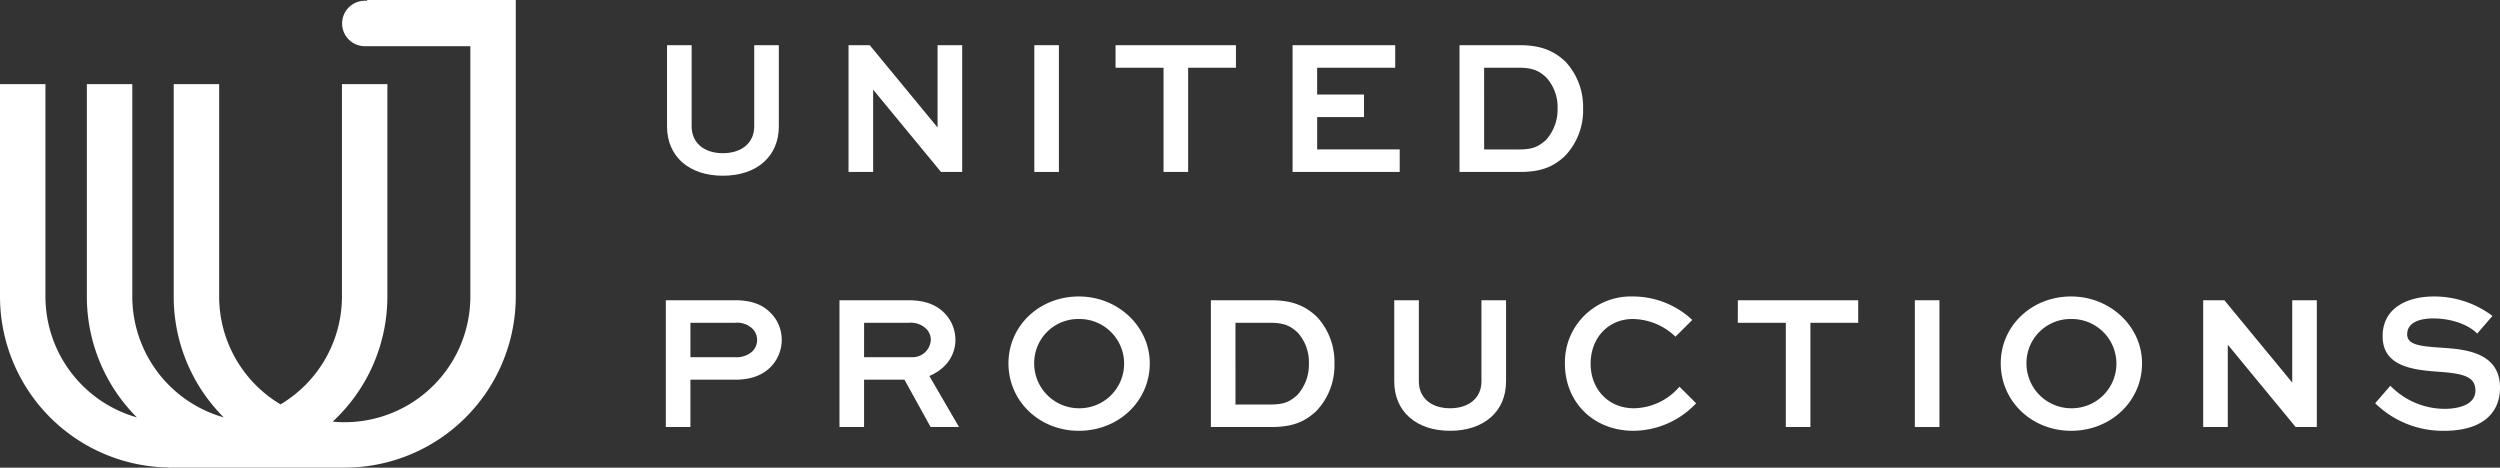
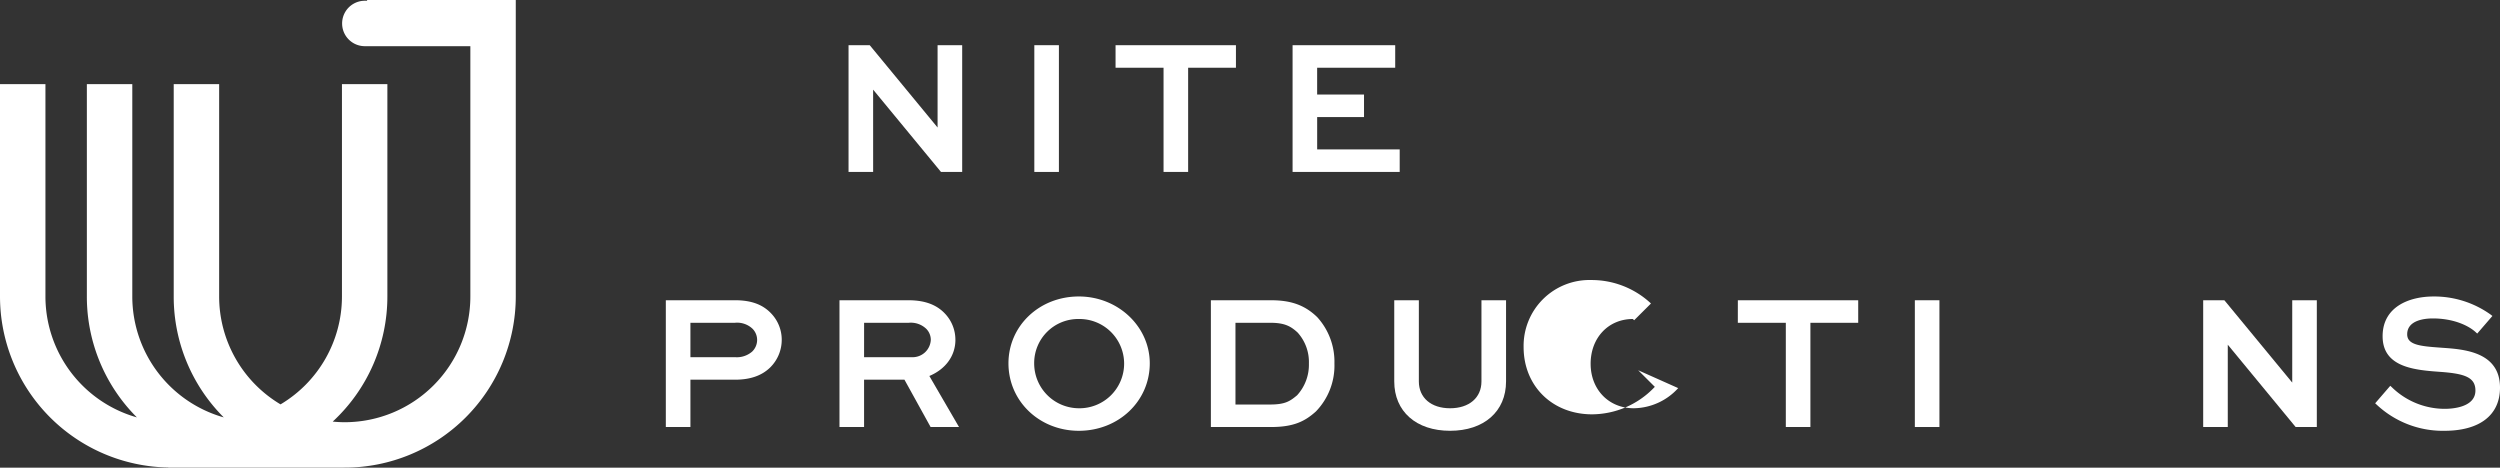
<svg xmlns="http://www.w3.org/2000/svg" width="519.286" height="97.135" viewBox="0 0 519.286 97.135">
  <rect x="0" y="0" width="519.286" height="97.135" fill="#333333" stroke="none" />
  <defs>
    <clipPath id="clip-path">
      <rect id="長方形_9" data-name="長方形 9" width="519.286" height="97.135" fill="none" />
    </clipPath>
  </defs>
  <g id="Logo_Black" transform="translate(0 0)">
    <g id="グループ_2" data-name="グループ 2" transform="translate(0 0)" clip-path="url(#clip-path)">
-       <path id="パス_17" data-name="パス 17" d="M159.542,26.1V9.235h-5.11V26.1c0,3.384-2.56,5.57-6.521,5.57-3.937,0-6.481-2.186-6.481-5.57V9.235H136.32V26.1c0,6.226,4.55,10.249,11.591,10.249,7.065,0,11.631-4.023,11.631-10.249" transform="translate(2.233 0.151)" fill="#FFF" />
      <path id="パス_18" data-name="パス 18" d="M178.521,18.466l13.984,16.961.114.137h4.4V9.235h-5.11v17.1L177.928,9.372l-.114-.137h-4.4V35.564h5.11Z" transform="translate(2.84 0.151)" fill="#FFF" />
      <rect id="長方形_7" data-name="長方形 7" width="5.107" height="26.329" transform="translate(214.844 9.386)" fill="#FFF" />
      <path id="パス_19" data-name="パス 19" d="M237.952,35.564h5.107V13.913h9.93V9.235H227.983v4.678h9.969Z" transform="translate(3.734 0.151)" fill="#FFF" />
      <path id="パス_20" data-name="パス 20" d="M286.411,30.885H269.268V24.17H279V19.492h-9.735V13.914h16.213V9.234H264.161v26.33h22.251Z" transform="translate(4.326 0.151)" fill="#FFF" />
-       <path id="パス_21" data-name="パス 21" d="M323.943,22.38a13.76,13.76,0,0,0-3.569-9.631c-2.532-2.465-5.395-3.514-9.576-3.514H298.277v26.33H310.8c4.754,0,7.081-1.237,9.307-3.241a13.685,13.685,0,0,0,3.838-9.944m-20.558-8.465h7.222c2.959,0,4.245.691,5.7,2.036a9.14,9.14,0,0,1,2.337,6.43,9.4,9.4,0,0,1-2.462,6.6c-1.47,1.218-2.451,1.909-5.571,1.909h-7.222Z" transform="translate(4.885 0.151)" fill="#FFF" />
      <path id="パス_22" data-name="パス 22" d="M150.418,61.362H136.072v26.33h5.11V77.864h9.236c3.151,0,5.533-.815,7.288-2.5a8.065,8.065,0,0,0,2.442-5.793,7.89,7.89,0,0,0-2.119-5.391c-1.776-1.926-4.195-2.822-7.612-2.822m3.577,10.675a4.841,4.841,0,0,1-3.577,1.151h-9.236V66.041h9.236a4.651,4.651,0,0,1,3.676,1.251,3.3,3.3,0,0,1,.944,2.321,3.367,3.367,0,0,1-1.044,2.423" transform="translate(2.229 1.005)" fill="#FFF" />
      <path id="パス_23" data-name="パス 23" d="M195.638,69.575a7.868,7.868,0,0,0-2.12-5.391c-1.757-1.9-4.247-2.822-7.611-2.822H171.561v26.33h5.11V77.864h8.389l5.43,9.828h5.9l-6.16-10.6c3.4-1.428,5.413-4.209,5.413-7.512m-18.967-3.534h9.236a4.623,4.623,0,0,1,3.677,1.251,3.259,3.259,0,0,1,.943,2.283,3.784,3.784,0,0,1-3.845,3.612H176.671Z" transform="translate(2.81 1.005)" fill="#FFF" />
      <path id="パス_24" data-name="パス 24" d="M220.715,60.59c-8.2,0-14.618,6.1-14.618,13.89,0,7.855,6.421,14.009,14.618,14.009,8.262,0,14.734-6.154,14.734-14.009,0-7.66-6.609-13.89-14.734-13.89m0,23.219a9.313,9.313,0,0,1-9.276-9.329,9.145,9.145,0,0,1,9.276-9.21,9.271,9.271,0,1,1,0,18.54" transform="translate(3.375 0.992)" fill="#FFF" />
      <path id="パス_25" data-name="パス 25" d="M259.988,61.362H247.464v26.33h12.524c4.756,0,7.081-1.237,9.3-3.241a13.682,13.682,0,0,0,3.839-9.944,13.763,13.763,0,0,0-3.567-9.631c-2.533-2.465-5.4-3.514-9.576-3.514m-7.413,4.679h7.218c2.963,0,4.249.691,5.7,2.036a9.138,9.138,0,0,1,2.336,6.43,9.4,9.4,0,0,1-2.46,6.6c-1.471,1.22-2.457,1.911-5.575,1.911h-7.218Z" transform="translate(4.053 1.005)" fill="#FFF" />
      <path id="パス_26" data-name="パス 26" d="M303.052,78.227c0,3.384-2.56,5.57-6.521,5.57-3.938,0-6.482-2.186-6.482-5.57V61.362h-5.11V78.227c0,6.226,4.55,10.249,11.593,10.249,7.065,0,11.629-4.023,11.629-10.249V61.362h-5.108Z" transform="translate(4.667 1.005)" fill="#FFF" />
-       <path id="パス_27" data-name="パス 27" d="M343.347,79.624a12.689,12.689,0,0,1-9.223,4.185c-5.2,0-8.966-3.89-8.966-9.249,0-5.383,3.689-9.291,8.771-9.291a13.05,13.05,0,0,1,8.579,3.417l.27.26,3.492-3.48-.289-.269a18.04,18.04,0,0,0-12.129-4.606,13.674,13.674,0,0,0-14.035,13.927c0,8.1,5.983,13.97,14.227,13.97a18.022,18.022,0,0,0,12.762-5.438l.268-.272-3.459-3.446Z" transform="translate(5.238 0.992)" fill="#FFF" />
+       <path id="パス_27" data-name="パス 27" d="M343.347,79.624a12.689,12.689,0,0,1-9.223,4.185c-5.2,0-8.966-3.89-8.966-9.249,0-5.383,3.689-9.291,8.771-9.291l.27.26,3.492-3.48-.289-.269a18.04,18.04,0,0,0-12.129-4.606,13.674,13.674,0,0,0-14.035,13.927c0,8.1,5.983,13.97,14.227,13.97a18.022,18.022,0,0,0,12.762-5.438l.268-.272-3.459-3.446Z" transform="translate(5.238 0.992)" fill="#FFF" />
      <path id="パス_28" data-name="パス 28" d="M355.155,66.041h9.969V87.692h5.107V66.041h9.929V61.362h-25Z" transform="translate(5.817 1.005)" fill="#FFF" />
      <rect id="長方形_8" data-name="長方形 8" width="5.107" height="26.329" transform="translate(397.741 62.367)" fill="#FFF" />
-       <path id="パス_29" data-name="パス 29" d="M423.506,60.59c-8.2,0-14.617,6.1-14.617,13.89,0,7.855,6.419,14.009,14.617,14.009,8.26,0,14.73-6.154,14.73-14.009,0-7.66-6.61-13.89-14.73-13.89m0,23.219a9.314,9.314,0,0,1-9.277-9.329,9.146,9.146,0,0,1,9.277-9.21,9.271,9.271,0,1,1,0,18.54" transform="translate(6.697 0.992)" fill="#FFF" />
      <path id="パス_30" data-name="パス 30" d="M468.756,78.461,454.774,61.5l-.115-.137h-4.4V87.691h5.108v-17.1l13.982,16.961.114.137h4.4V61.362h-5.107Z" transform="translate(7.374 1.005)" fill="#FFF" />
      <path id="パス_31" data-name="パス 31" d="M499.308,71.242l-.574-.042c-4.152-.288-6.676-.618-6.676-2.749,0-2.976,3.721-3.3,5.321-3.3,4.3,0,7.432,1.485,8.932,2.874l.291.27,3.158-3.656-.312-.247a20.134,20.134,0,0,0-11.913-3.8c-5.117,0-10.583,2.169-10.583,8.252,0,6.565,6.821,7.045,12.3,7.43,4.629.368,6.979,1.067,6.979,3.848,0,3.531-4.874,3.806-6.367,3.806a15.745,15.745,0,0,1-11.03-4.521l-.289-.264-3.14,3.633.275.251a20.069,20.069,0,0,0,14.105,5.464c7.342,0,11.552-3.265,11.552-8.958,0-7.463-7.507-7.977-12.028-8.289" transform="translate(7.95 0.992)" fill="#FFF" />
      <path id="パス_32" data-name="パス 32" d="M76.252,0V.157h-.471a4.718,4.718,0,1,0,0,9.436H97.7V61.611A26.119,26.119,0,0,1,71.609,87.7c-.845,0-1.678-.048-2.5-.127A35.4,35.4,0,0,0,80.463,61.611V17.478H71.028V61.611A26.076,26.076,0,0,1,58.273,83.993,26.075,26.075,0,0,1,45.52,61.611V17.478H36.083V61.611A35.411,35.411,0,0,0,46.48,86.7a26.117,26.117,0,0,1-19-25.085V17.478H18.042V61.611A35.411,35.411,0,0,0,28.438,86.7a26.118,26.118,0,0,1-19-25.085V17.478H0V61.611A35.55,35.55,0,0,0,34.937,97.106l.032.029H71.38l-.01-.008c.08,0,.159.008.239.008a35.565,35.565,0,0,0,35.524-35.524V0Z" transform="translate(0 0)" fill="#FFF" />
    </g>
  </g>
</svg>